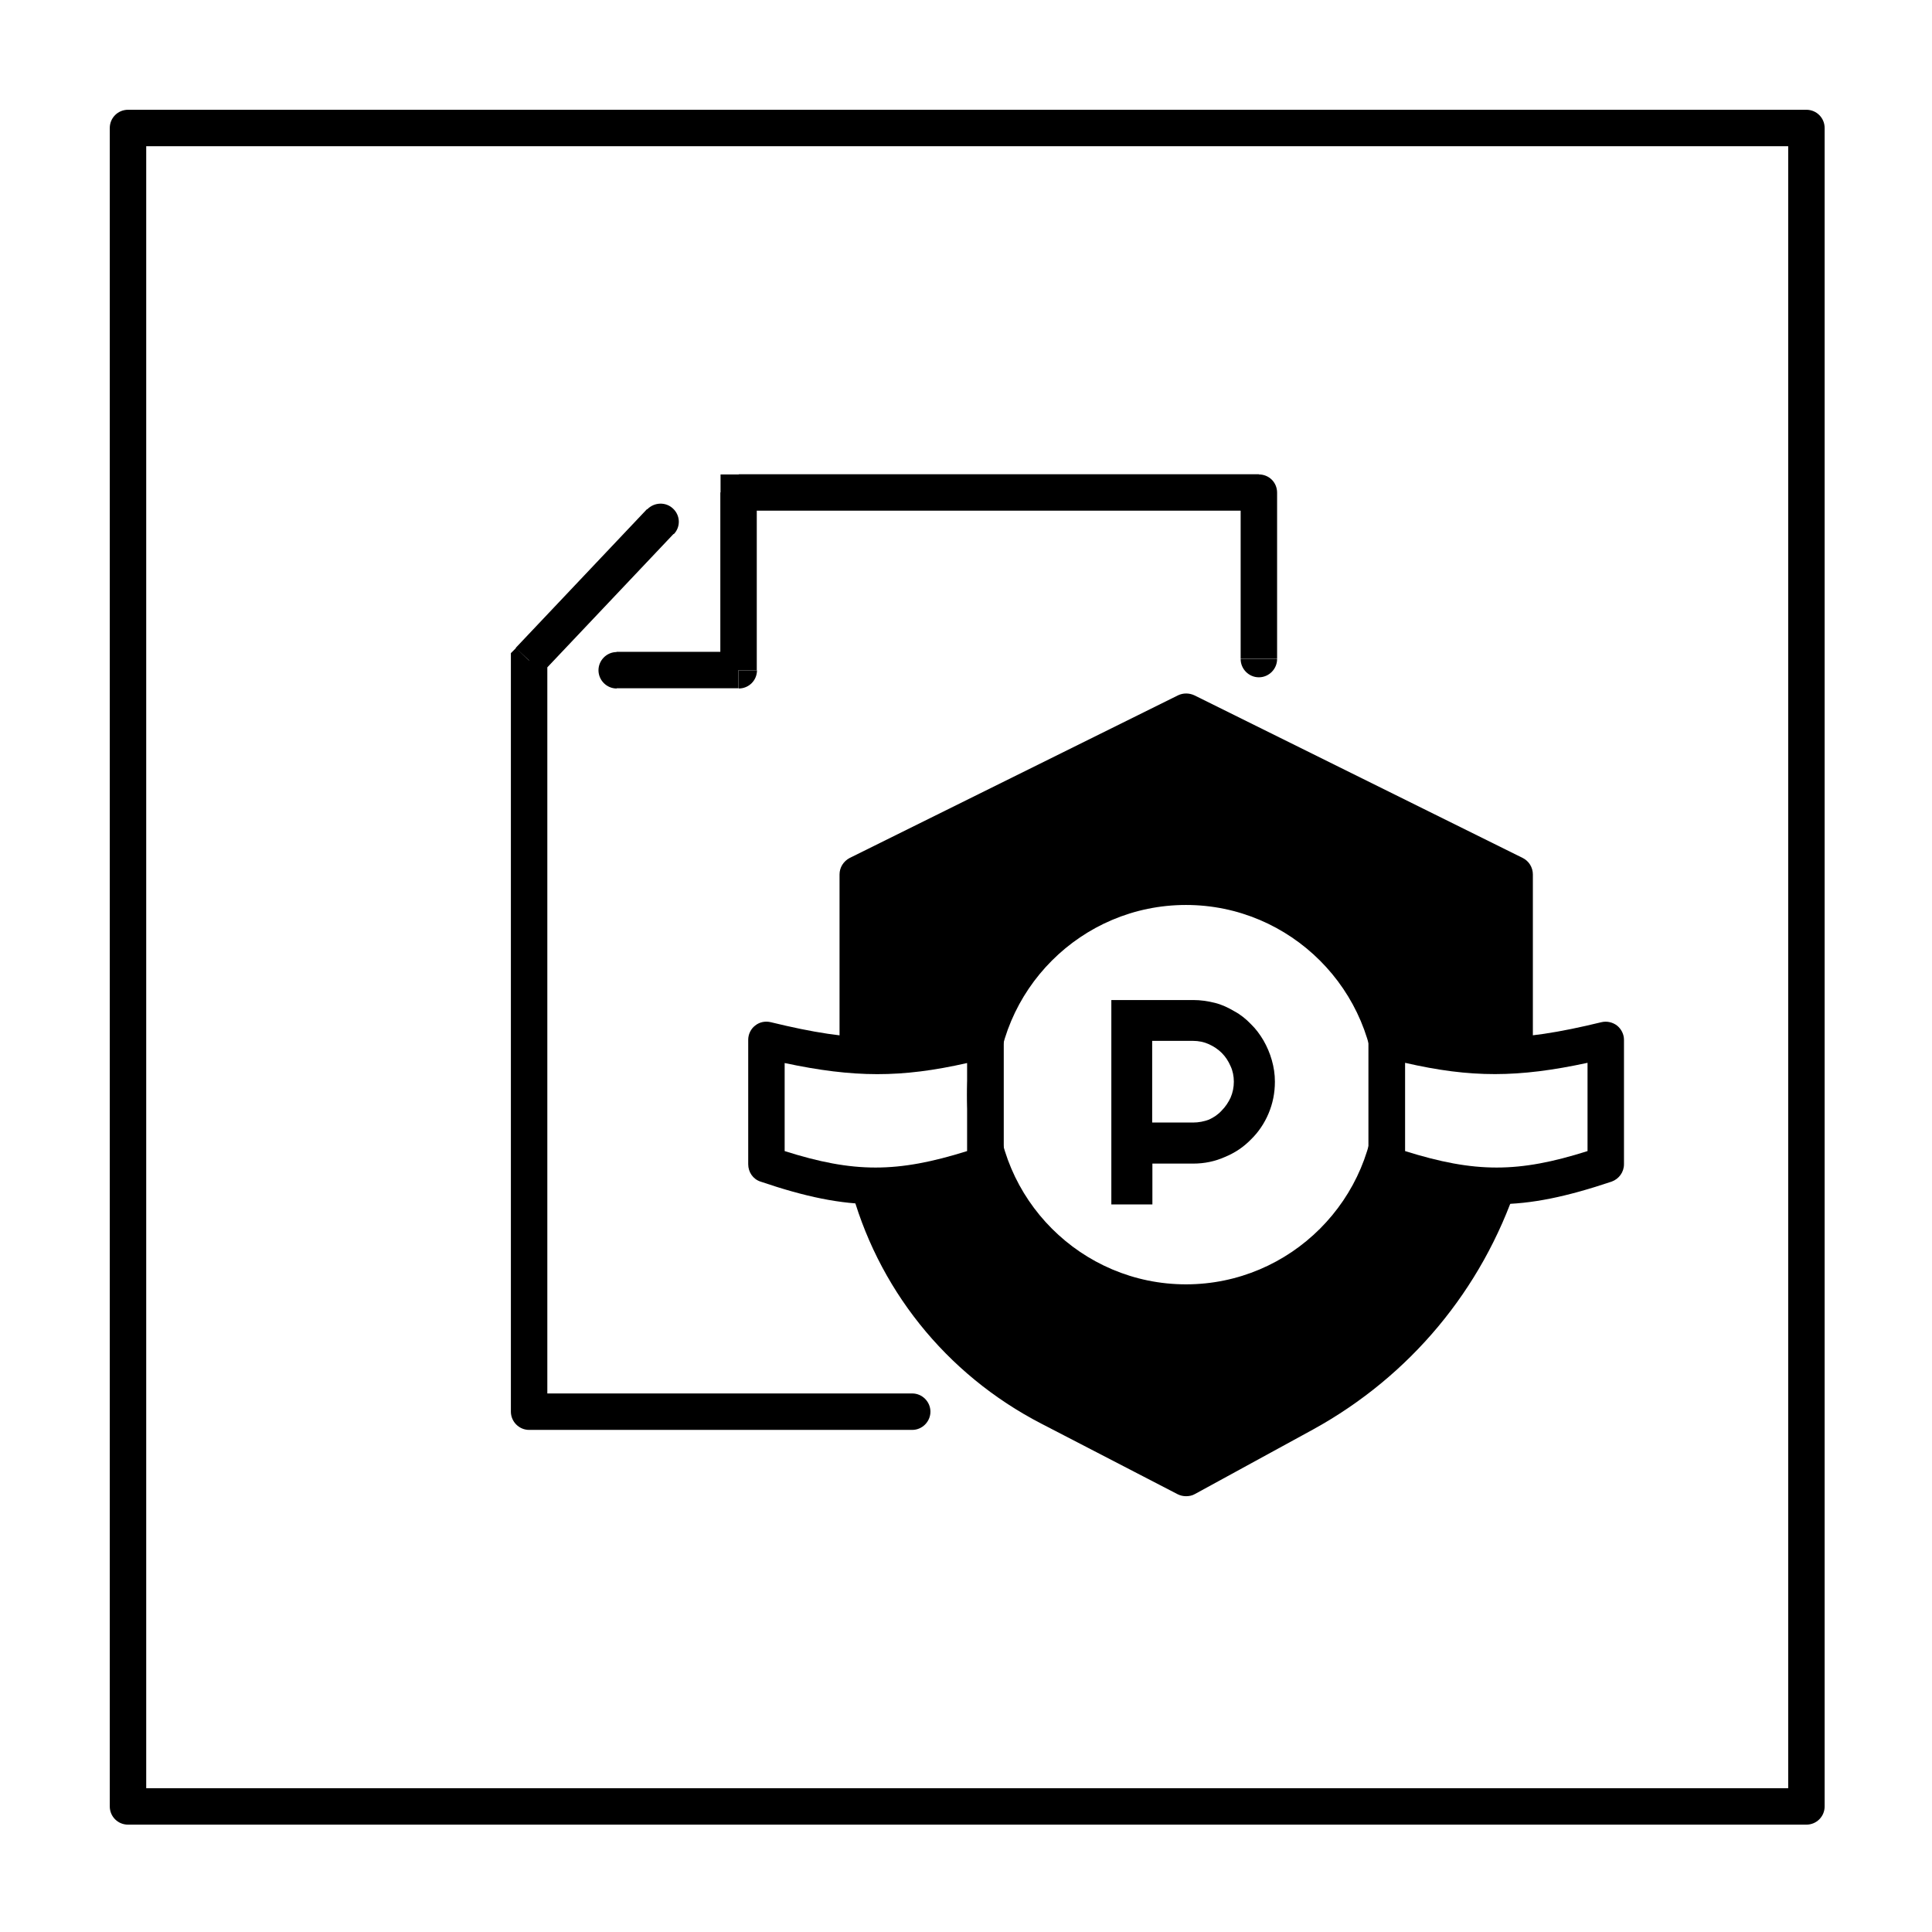
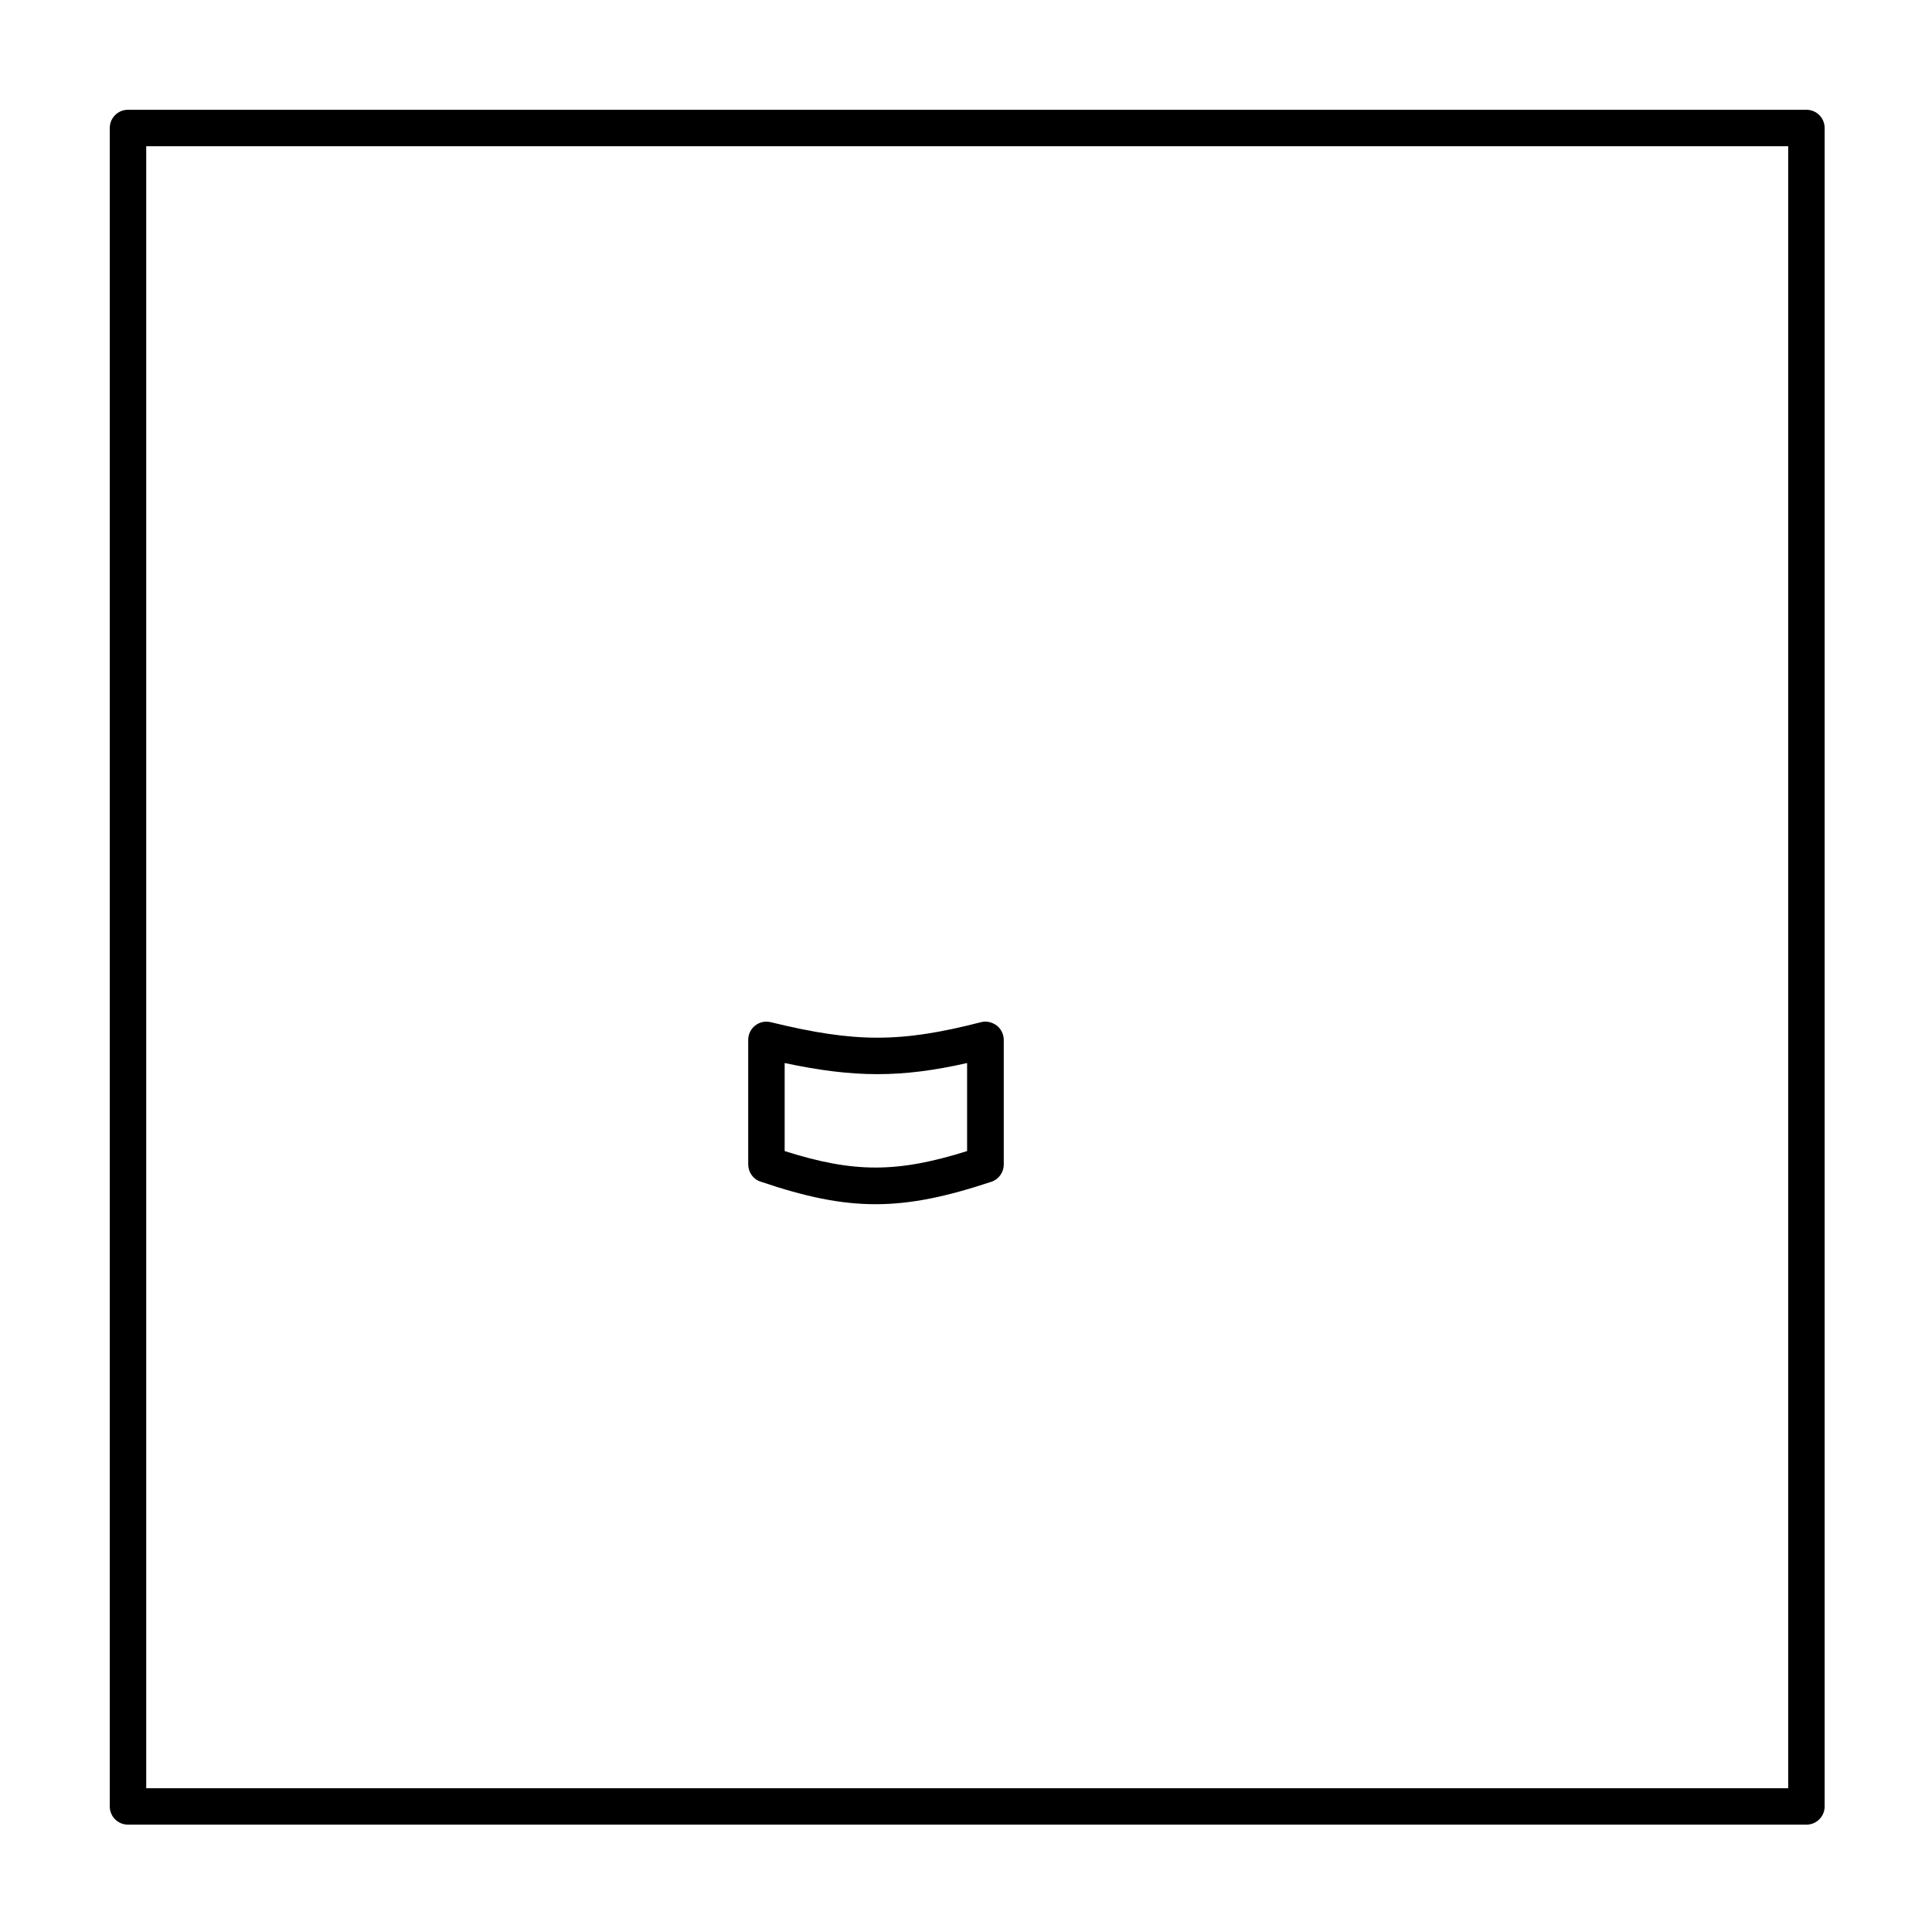
<svg xmlns="http://www.w3.org/2000/svg" width="88" height="88" viewBox="0 0 88 88" fill="none">
  <path d="M82.28 83.11H5.83C5.37 83.11 5 82.74 5 82.28V5.83C5 5.37 5.37 5 5.83 5H82.28C82.74 5 83.11 5.37 83.11 5.83V82.28C83.11 82.74 82.74 83.11 82.28 83.11ZM6.66 81.45H81.45V6.66H6.66V81.45Z" fill="black" />
-   <path d="M33.65 22.44V21.61H32.82V22.44H33.65ZM24.1 30.09L23.5 29.52L23.27 29.75V30.08H24.1V30.09ZM56.51 30.02C56.51 30.47 56.88 30.85 57.34 30.85C57.8 30.85 58.17 30.47 58.17 30.02H56.51ZM57.34 22.44H58.17C58.17 21.97 57.8 21.61 57.34 21.61V22.44ZM33.65 30.53V31.36C34.11 31.36 34.48 30.99 34.48 30.53H33.65ZM28.09 29.7C27.63 29.7 27.26 30.08 27.26 30.53C27.26 30.98 27.63 31.36 28.09 31.36V29.7ZM30.69 24.33C31.01 24 30.99 23.48 30.66 23.17C30.33 22.85 29.8 22.87 29.48 23.2L30.69 24.33ZM24.1 64.3H23.27C23.27 64.75 23.64 65.13 24.1 65.13V64.3ZM41.55 65.13C42.01 65.13 42.38 64.75 42.38 64.3C42.38 63.85 42.01 63.47 41.55 63.47V65.13ZM23.27 30.08V37.21H24.93V30.08H23.27ZM58.17 30.01V22.43H56.51V30.01H58.17ZM57.34 21.6H33.65V23.26H57.34V21.6ZM32.81 22.43V30.52H34.47V22.43H32.81ZM33.64 29.69H28.08V31.35H33.64V29.69ZM24.7 30.64L30.68 24.32L29.47 23.19L23.49 29.51L24.7 30.64ZM24.93 64.3V37.21H23.27V64.3H24.93ZM24.1 65.13H41.55V63.47H24.1V65.13Z" fill="black" />
-   <path fill-rule="evenodd" clip-rule="evenodd" d="M54.02 68.15C53.89 68.15 53.76 68.12 53.64 68.06L47.44 64.85C43.056 62.587 39.926 58.631 38.715 53.955C40.661 54.165 42.435 53.857 44.88 53.04V51.65C45.711 55.94 49.487 59.18 54.02 59.18C58.571 59.18 62.36 55.914 63.17 51.598V53.04C65.515 53.824 67.242 54.138 69.096 53.978C67.501 58.744 64.22 62.682 59.81 65.11L54.43 68.05C54.31 68.12 54.17 68.15 54.03 68.15H54.02ZM69.82 48V39.83C69.82 39.51 69.64 39.22 69.36 39.08L54.4 31.67C54.16 31.56 53.89 31.56 53.66 31.67L38.7 39.08C38.42 39.23 38.24 39.51 38.24 39.83V48.001C40.379 48.244 42.237 48.049 44.88 47.37V48.09C45.711 43.8 49.487 40.56 54.02 40.56C58.571 40.56 62.36 43.826 63.17 48.142V47.37C65.817 48.05 67.676 48.245 69.82 48Z" fill="black" />
-   <path d="M54.02 59.84C48.52 59.84 44.05 55.37 44.05 49.87C44.05 44.37 48.52 39.9 54.02 39.9C59.52 39.9 63.99 44.37 63.99 49.87C63.99 55.37 59.52 59.84 54.02 59.84ZM54.02 41.22C49.25 41.22 45.38 45.1 45.38 49.86C45.38 54.62 49.26 58.5 54.02 58.5C58.78 58.5 62.66 54.62 62.66 49.86C62.66 45.1 58.78 41.22 54.02 41.22Z" fill="black" />
  <path d="M39.88 54.85C38.27 54.85 36.67 54.51 34.64 53.82C34.3 53.71 34.08 53.39 34.08 53.03V47.36C34.08 47.11 34.2 46.86 34.4 46.71C34.6 46.55 34.86 46.5 35.11 46.56C38.96 47.5 41.02 47.5 44.68 46.56C44.93 46.49 45.19 46.56 45.4 46.71C45.6 46.87 45.72 47.11 45.72 47.37V53.04C45.72 53.4 45.49 53.72 45.15 53.83C43.1 54.51 41.49 54.85 39.88 54.85ZM35.74 52.43C38.89 53.43 40.86 53.43 44.05 52.43V48.42C41.04 49.1 38.9 49.09 35.74 48.42V52.44V52.43Z" fill="black" />
-   <path d="M68.17 54.85C66.56 54.85 64.95 54.51 62.9 53.83C62.56 53.72 62.33 53.4 62.33 53.04V47.37C62.33 47.11 62.45 46.87 62.65 46.71C62.85 46.55 63.12 46.5 63.37 46.56C67.03 47.5 69.08 47.5 72.94 46.56C73.19 46.5 73.45 46.56 73.65 46.71C73.85 46.87 73.97 47.11 73.97 47.36V53.03C73.97 53.39 73.74 53.7 73.41 53.82C71.38 54.5 69.78 54.85 68.17 54.85ZM64 52.43C67.19 53.43 69.16 53.43 72.31 52.43V48.41C69.15 49.09 67.01 49.1 64 48.41V52.42V52.43Z" fill="black" />
-   <path d="M52.48 47.41V51.13H54.34C54.6 51.13 54.84 51.08 55.06 51C55.28 50.9 55.48 50.77 55.65 50.58C55.82 50.41 55.95 50.21 56.05 50C56.15 49.77 56.2 49.52 56.2 49.27C56.2 49.02 56.15 48.77 56.05 48.56C55.95 48.33 55.82 48.13 55.65 47.96C55.48 47.79 55.28 47.66 55.06 47.56C54.84 47.46 54.59 47.41 54.34 47.41H52.48ZM52.48 54.86H50.62V45.55H54.35C54.69 45.55 55.02 45.6 55.34 45.68C55.66 45.76 55.95 45.9 56.22 46.06C56.5 46.21 56.75 46.41 56.97 46.64C57.2 46.86 57.39 47.12 57.55 47.39C57.71 47.67 57.84 47.97 57.93 48.29C58.02 48.61 58.07 48.92 58.07 49.27C58.07 49.79 57.97 50.27 57.78 50.72C57.59 51.17 57.32 51.57 56.98 51.9C56.64 52.25 56.25 52.51 55.79 52.7C55.34 52.9 54.86 53 54.35 53H52.49V54.86H52.48Z" fill="black" />
</svg>